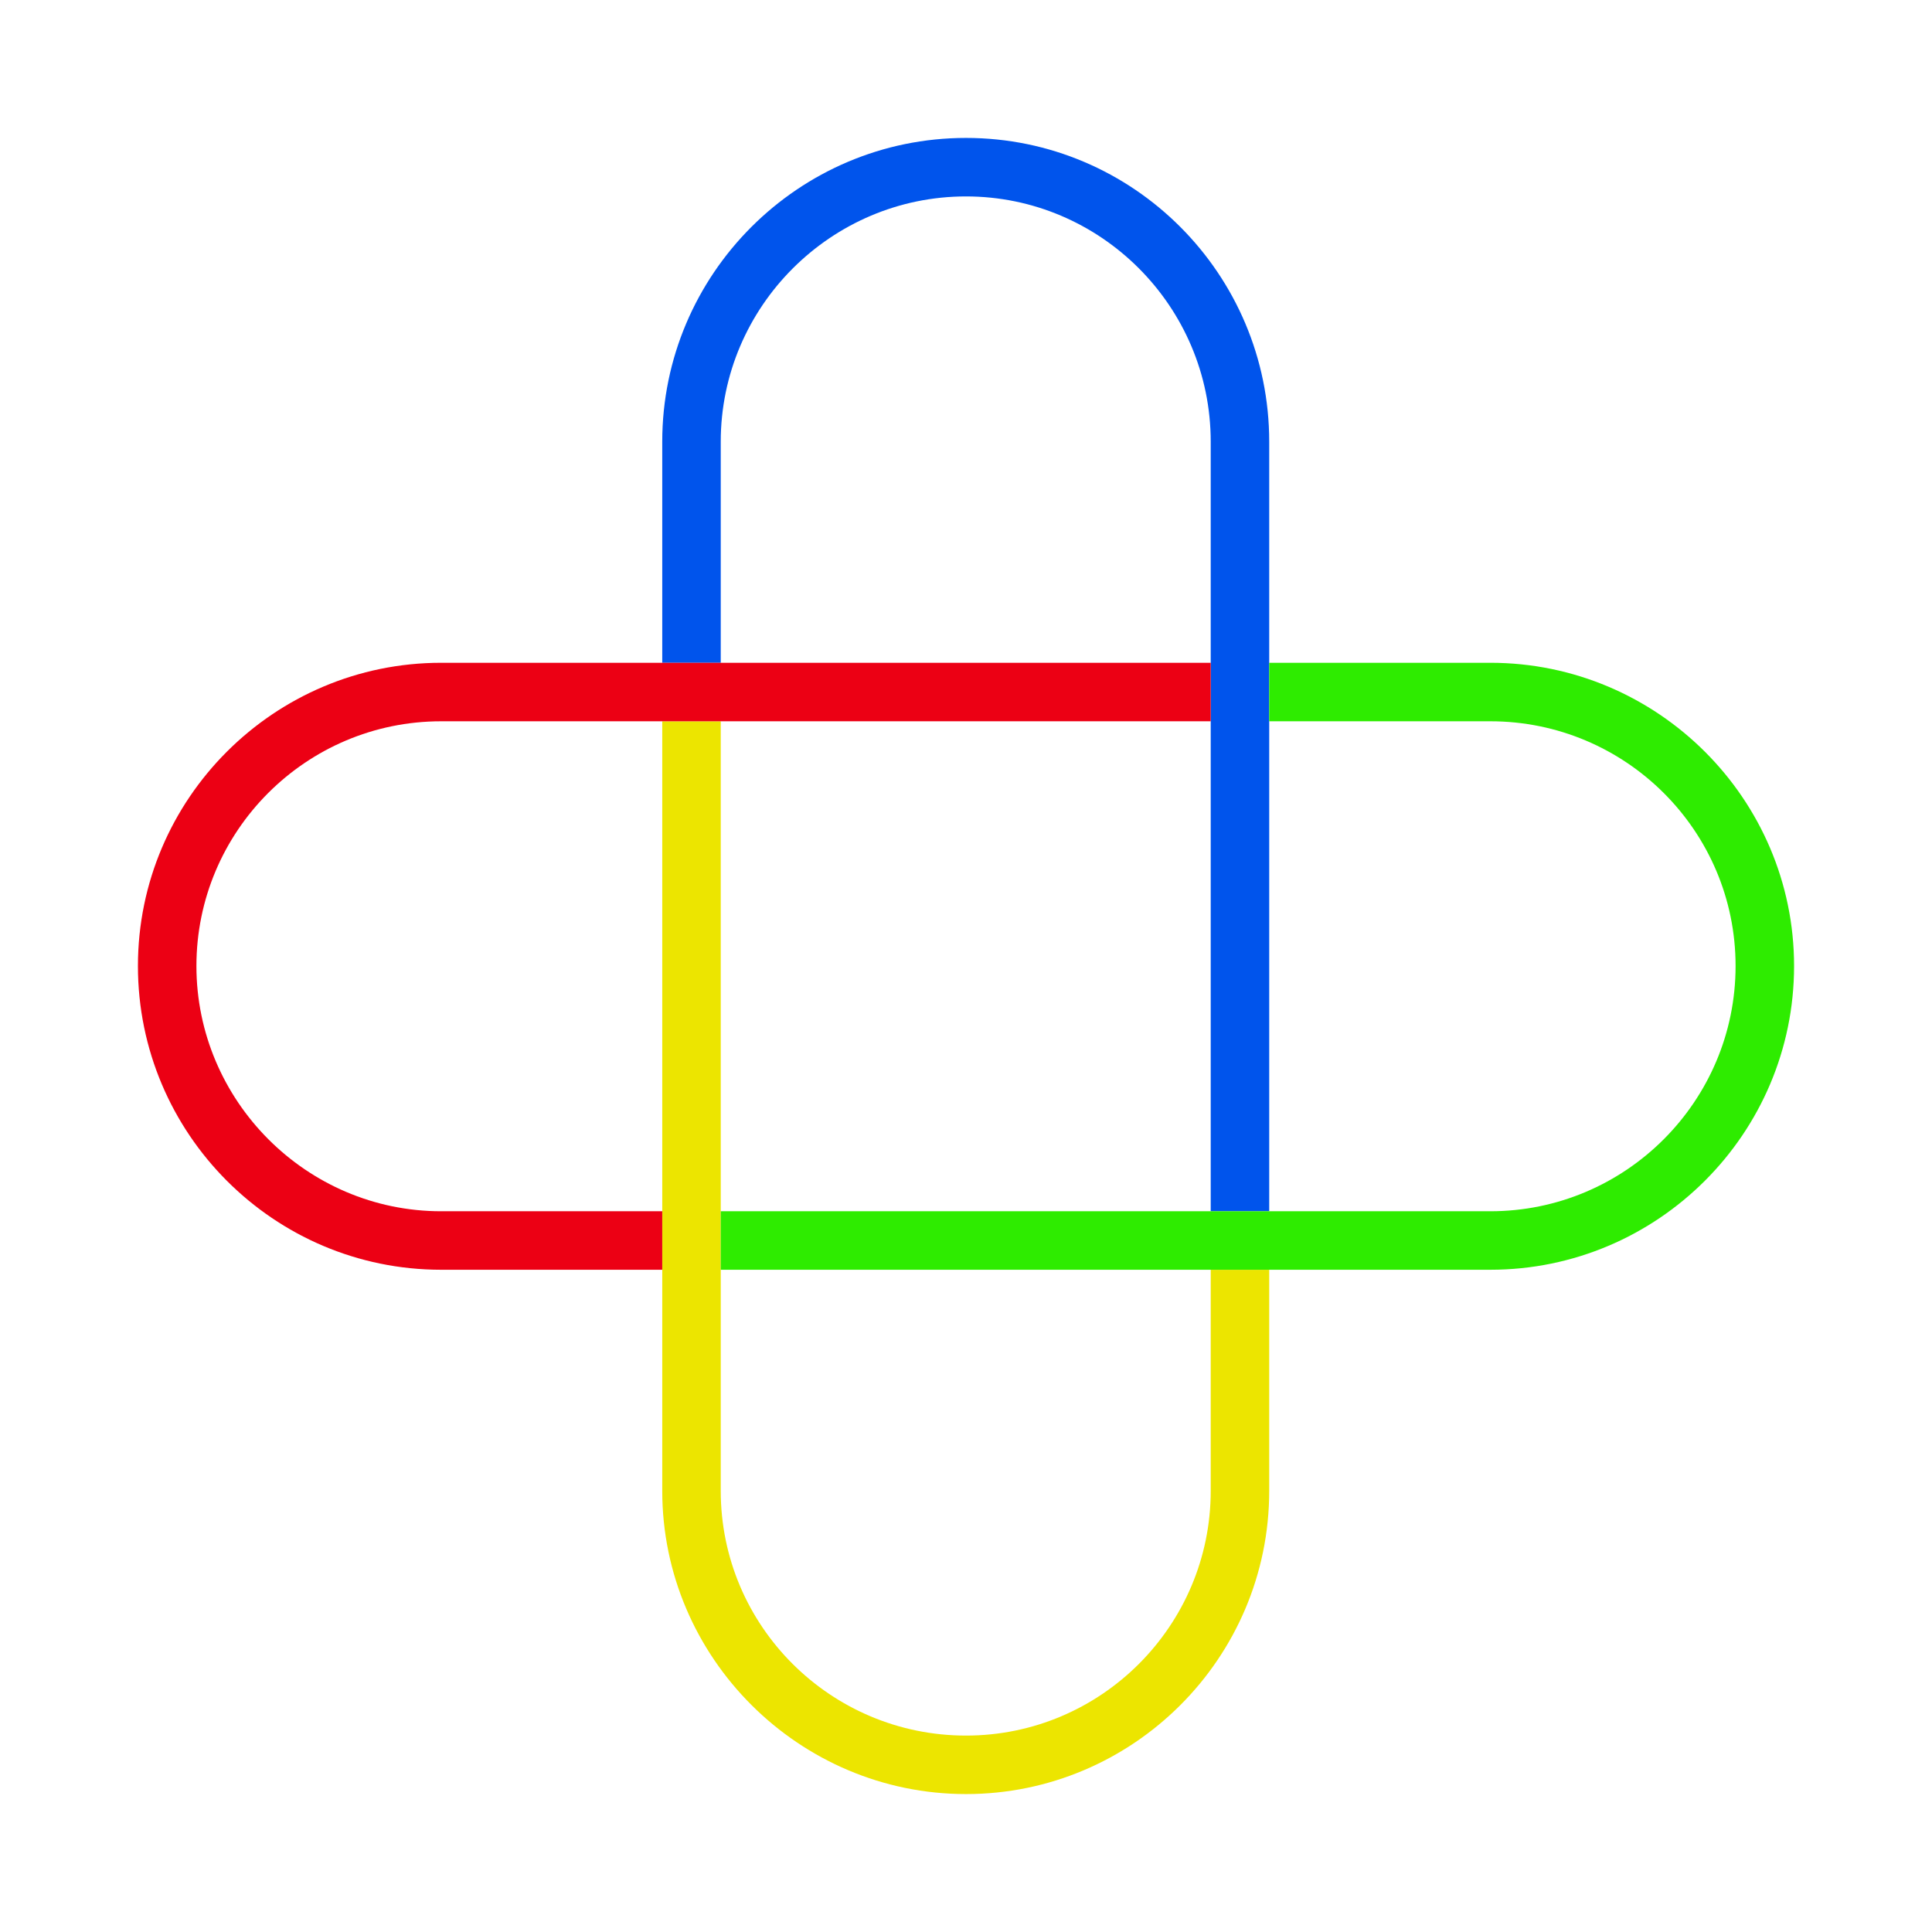
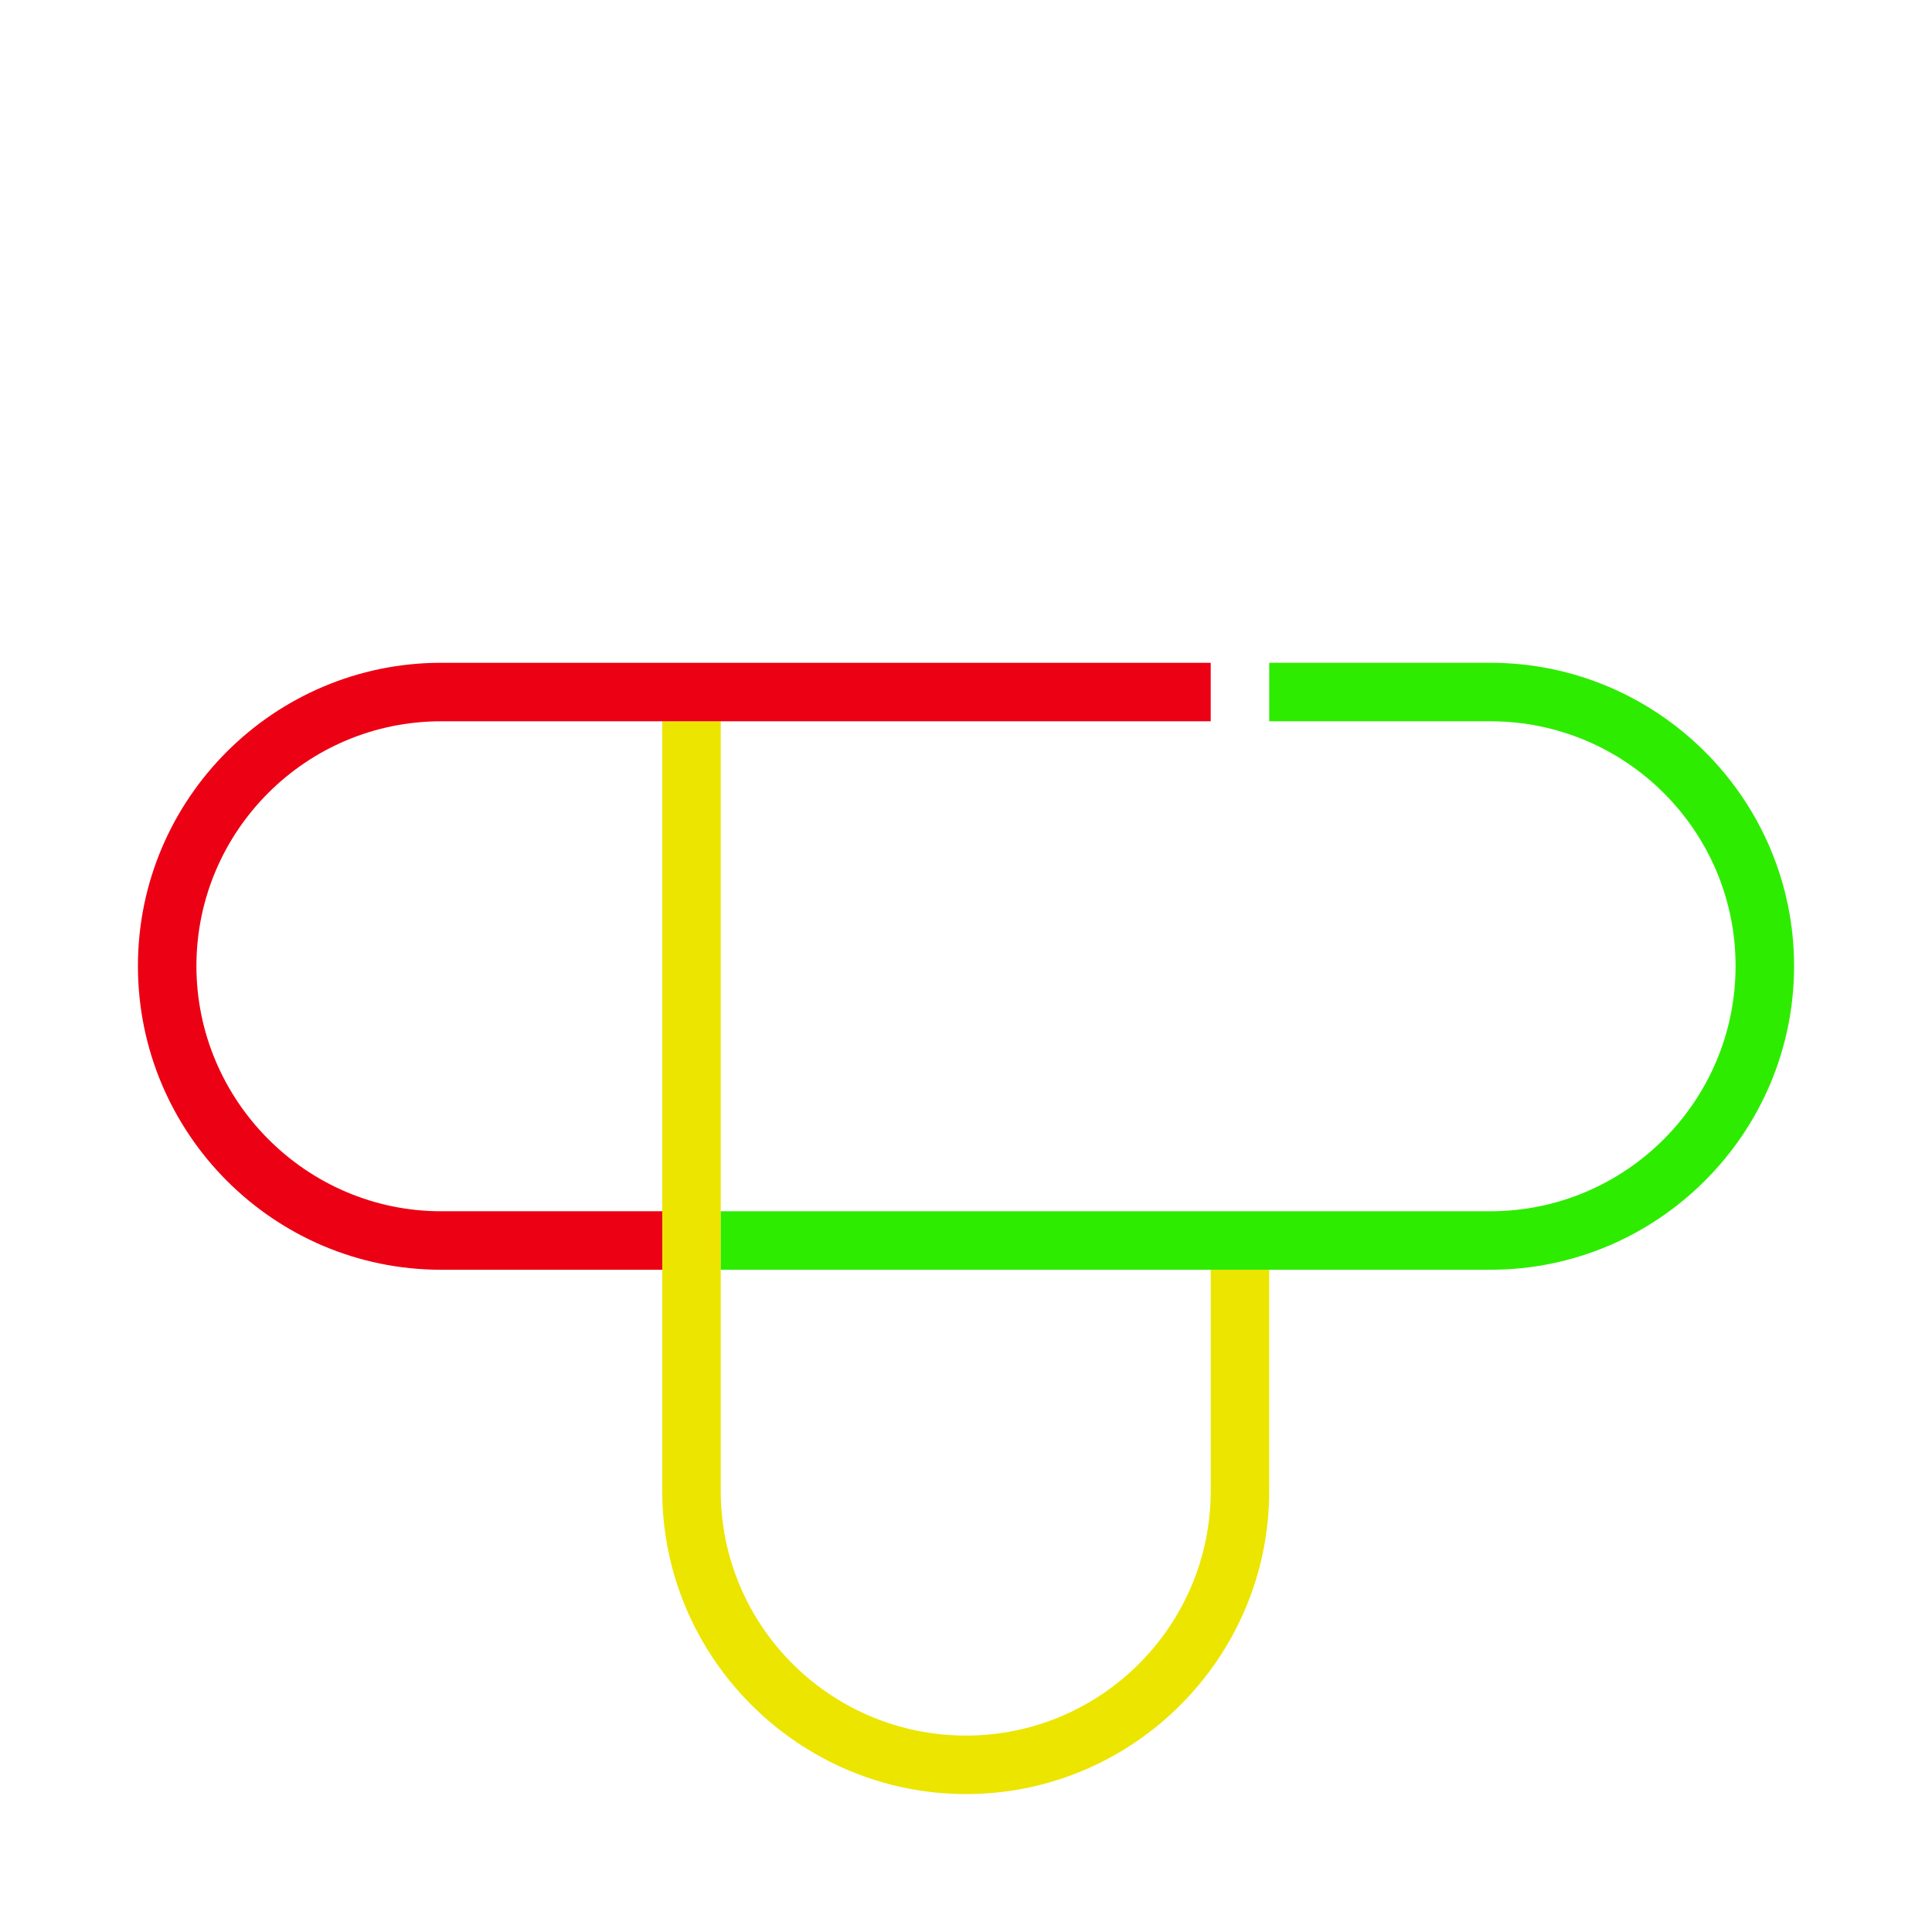
<svg xmlns="http://www.w3.org/2000/svg" id="Ebene_1" viewBox="0 0 36 36">
  <defs>
    <style>.cls-1{fill:#2eec00;}.cls-1,.cls-2,.cls-3,.cls-4{stroke-width:0px;}.cls-2{fill:#ece500;}.cls-3{fill:#ec0014;}.cls-4{fill:#0054ec;}</style>
  </defs>
  <path class="cls-2" d="m23.65,23.66v4.12c0,3.12-2.54,5.65-5.65,5.65s-5.66-2.54-5.66-5.65v-14.34h1.09v14.34c0,2.52,2.05,4.56,4.57,4.56s4.56-2.05,4.56-4.56v-4.12h1.09Z" />
-   <path class="cls-4" d="m23.65,8.23v14.34h-1.09v-14.34c0-2.52-2.05-4.57-4.56-4.57s-4.57,2.05-4.57,4.57v4.12h-1.09v-4.12c0-3.12,2.54-5.66,5.66-5.66s5.65,2.54,5.65,5.66Z" />
  <path class="cls-1" d="m33.43,18c0,3.12-2.54,5.66-5.66,5.66h-14.34v-1.09h14.34c2.52,0,4.57-2.05,4.57-4.57s-2.05-4.56-4.57-4.56h-4.12v-1.09h4.12c3.12,0,5.66,2.54,5.66,5.65Z" />
  <path class="cls-3" d="m22.56,12.35v1.09h-14.34c-2.52,0-4.56,2.05-4.56,4.56s2.05,4.57,4.56,4.57h4.12v1.09h-4.12c-3.12,0-5.65-2.54-5.65-5.66s2.54-5.65,5.65-5.65h14.34Z" />
</svg>